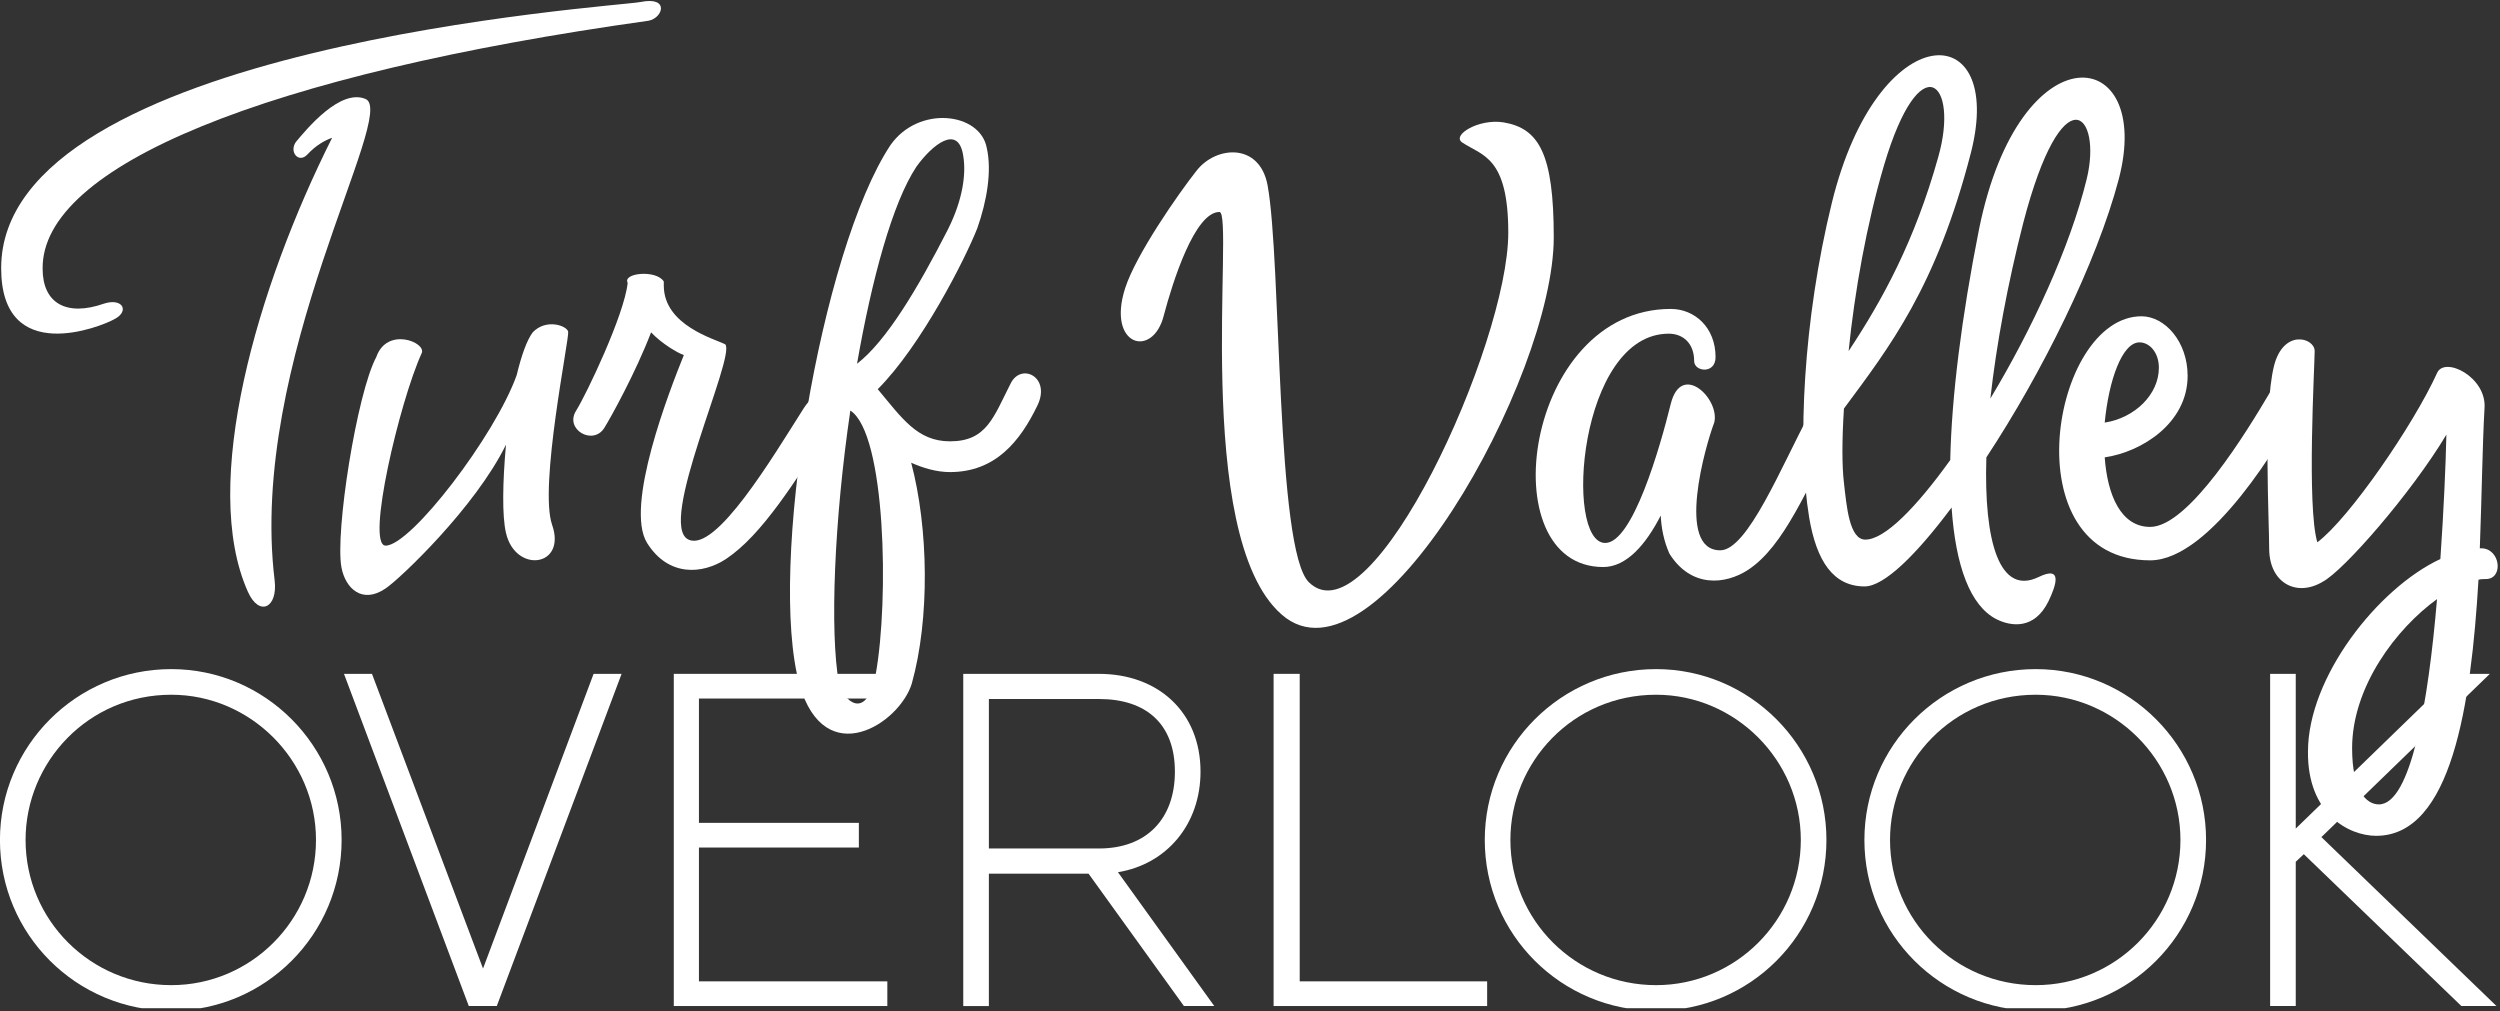
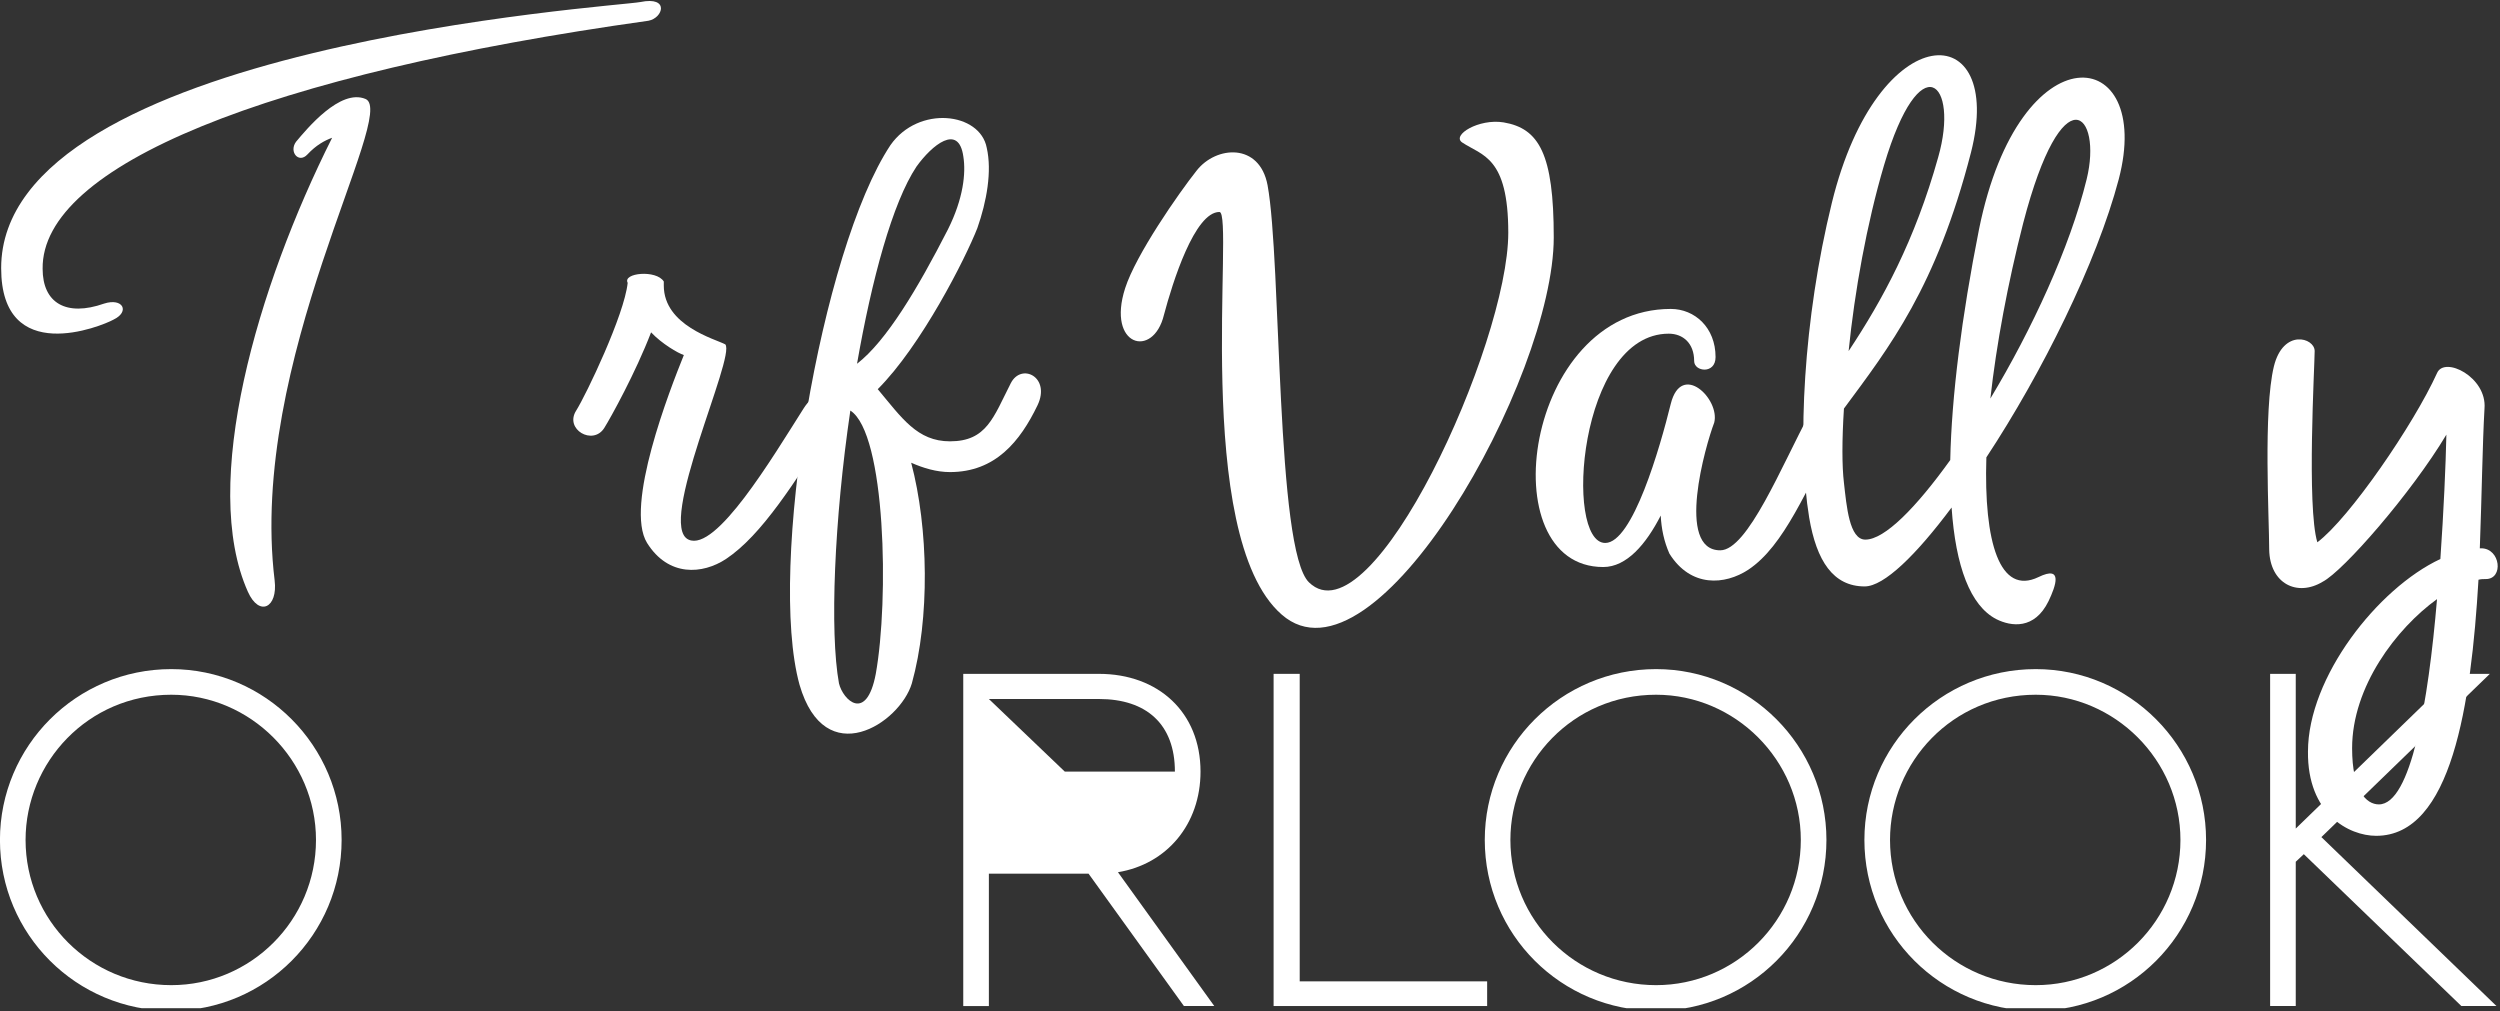
<svg xmlns="http://www.w3.org/2000/svg" clip-rule="evenodd" fill-rule="evenodd" stroke-linejoin="round" stroke-miterlimit="2" viewBox="0 0 638 258">
  <rect x="0" y="0" width="638" height="258" fill="#333333" stroke="none" />
  <clipPath id="a">
    <path clip-rule="evenodd" d="m0 0h637.412v257.29h-637.412z" />
  </clipPath>
  <path d="m0 0h637.412v257.29h-637.412z" fill="none" />
  <g clip-path="url(#a)" fill="#fff" fill-rule="nonzero">
    <path d="m163.426.517c-5.972 1.194-163.129 11.091-163.129 67.914 0 25.254 25.596 14.845 28.667 13.139 4.266-2.048 2.389-5.631-2.389-4.096-9.726 3.413-15.698-.17-15.698-8.873-.342-26.278 57.163-49.655 154.597-63.306 3.754-.683 5.46-6.314-2.048-4.778zm-70.132 24.742c-6.484-2.73-15.016 7.679-17.746 10.921-1.877 2.56.683 5.631 2.901 3.242s4.436-3.583 6.313-4.266c-19.111 38.052-33.786 88.39-21.5 115.863 2.901 6.484 7.679 4.095 6.826-2.901-6.826-56.139 31.568-119.275 23.206-122.859z" />
-     <path d="m144.997 84.641c-.341-1.536-5.631-3.413-9.043.171-1.536 2.047-2.901 5.972-4.096 10.921-5.46 15.357-26.96 43.512-33.445 43.512-5.119 0 3.584-36.858 9.215-49.144 1.194-2.73-8.873-6.825-11.603 1.024-4.949 9.215-10.58 44.878-8.874 53.751 1.024 5.29 5.29 9.385 11.262 5.29 3.584-2.389 22.866-20.647 30.715-36.687-.853 9.385-1.024 18.258 0 22.524 2.389 10.409 15.528 8.702 11.774-2.048-3.413-9.726 4.437-47.608 4.095-49.314z" />
    <path d="m205.062 104.264c-8.02 12.628-22.354 36.687-29.35 33.445-8.19-3.754 12.115-46.754 9.385-49.826-2.559-1.365-15.698-4.778-15.698-15.016v-1.024c-1.877-3.071-10.58-2.218-9.215.342-.853 8.19-10.579 28.496-13.139 32.591-3.071 4.778 4.266 9.044 7.167 4.437 1.706-2.73 8.02-14.163 11.944-24.401 2.731 2.901 6.826 5.289 8.362 5.801-3.584 8.874-15.187 38.564-9.385 47.949 5.46 8.703 14.163 8.02 20.135 4.096 9.214-6.143 17.405-19.453 27.302-34.64 3.754-5.801-2.389-11.774-7.508-3.754z" />
    <path d="m257.959 97.78c-4.436 8.703-6.143 14.846-15.528 14.846-8.361 0-12.286-5.973-18.429-13.31 11.092-11.092 22.354-33.274 25.425-41.124 2.389-6.825 3.754-14.504 2.389-20.476-1.706-9.044-17.405-10.921-24.571-.683-17.747 26.79-31.398 108.014-23.207 137.705 6.484 22.353 25.595 9.897 28.667-.342 4.607-16.552 4.266-39.588-.171-56.31 3.072 1.365 6.485 2.389 9.897 2.389 11.604 0 17.917-7.849 22.354-17.064 3.412-7.167-4.096-10.921-6.826-5.631zm-24.06-55.286c3.925-5.461 10.751-11.092 11.945-2.56.683 4.266 0 10.75-3.925 18.6-7.678 15.016-15.698 28.496-23.206 34.298 3.754-21.501 9.043-41.124 15.186-50.338zm-10.408 129.513c-2.389 12.457-8.362 6.655-9.386 2.389-2.388-13.139-1.194-41.806 2.901-69.62 9.044 5.802 9.897 48.291 6.485 67.231z" />
    <path d="m327.067 156.821c23.89 20.988 69.45-60.235 69.45-96.24 0-21.329-3.754-27.814-12.798-29.349-6.314-1.024-13.31 3.242-10.58 5.119 5.119 3.413 11.774 3.583 11.774 23.036 0 28.496-34.81 104.771-50.85 89.243-8.531-8.191-6.996-81.906-10.579-101.358-2.048-10.921-13.139-10.068-18.088-3.754-4.607 5.801-15.528 21.5-18.258 30.032-4.778 14.845 7.167 18.087 9.897 6.825 2.218-8.361 7.849-26.278 14.163-26.278 3.925 0-7.167 82.588 15.869 102.724z" />
    <path d="m461.871 105.459c-7.167 13.31-15.87 34.98-22.866 34.98-11.432 0-3.754-26.79-1.535-32.591 1.535-5.973-8.362-15.699-11.092-4.778-2.73 11.091-9.726 35.492-16.722 35.492-10.58 0-6.826-53.409 16.21-53.409 3.584 0 6.484 2.389 6.484 6.996 0 2.73 5.461 3.413 5.461-1.024 0-7.508-5.29-12.286-11.433-12.286-37.369 0-46.242 65.866-17.234 65.866 5.972 0 10.921-5.801 14.675-13.139.17 3.413.853 6.655 2.218 9.727 5.46 8.702 14.163 8.02 20.135 4.095 9.215-6.143 14.675-20.306 23.377-36.346 2.219-4.095-5.289-8.02-7.678-3.583z" />
    <path d="m540.705 45.736c9.044-34.469-25.254-38.735-35.663 12.798-4.437 22.353-6.996 42.659-7.337 58.869-8.703 12.116-16.723 20.306-21.671 20.306-4.096 0-4.778-8.532-5.461-14.504-.512-4.266-.512-10.921 0-18.941 11.604-15.698 23.548-30.885 32.421-65.354 8.873-34.81-23.718-35.151-35.492 12.798-7.338 29.862-8.873 61.771-5.802 80.37 1.877 11.092 6.143 17.576 14.163 17.576 4.948 0 13.139-8.02 22.183-20.135 1.024 15.016 4.778 25.083 11.433 28.496 3.754 1.877 9.726 2.73 13.309-4.607 1.877-3.925 3.754-9.215-2.559-6.143-9.897 4.778-13.993-8.873-13.31-30.544 14.163-21.5 28.155-49.656 33.786-70.985zm-46.072-5.631c-5.972 21.329-14.163 36.346-22.865 49.485 1.535-15.187 4.607-32.421 9.043-47.438 9.215-31.056 19.282-21.159 13.822-2.047zm21.671 16.893c10.068-38.735 20.306-27.985 16.211-11.262-4.266 17.405-13.993 38.393-24.572 55.969 1.536-13.822 4.436-29.35 8.361-44.707z" />
-     <path d="m579.269 100.169c-5.631 9.556-20.647 34.298-30.544 34.298-7.508 0-10.921-8.19-11.603-17.746 9.385-1.365 21.159-8.703 21.159-20.818 0-8.702-5.802-15.187-11.774-15.187-23.036 0-33.445 62.283 2.218 62.283 15.528 0 33.616-30.885 37.882-38.905 3.071-5.631-3.413-10.75-7.338-3.925zm-33.274-12.798c2.559 0 4.948 2.56 4.948 6.485 0 6.825-6.143 12.797-13.821 13.992 1.024-10.75 4.436-20.477 8.873-20.477z" />
    <path d="m633.19 139.928h-.341c.512-13.822.683-26.79 1.195-35.664.682-8.02-10.239-13.48-12.116-9.043-5.972 13.139-22.353 37.028-30.544 43.171-2.73-9.044-.682-45.219-.682-48.802 0-3.413-8.02-5.802-10.409 3.924-2.73 11.262-1.195 38.906-1.195 46.755.171 8.702 7.167 12.115 13.651 8.19 5.29-2.73 22.695-22.694 31.568-37.54-.17 7.85-.682 19.453-1.535 31.739-16.04 7.508-33.787 30.203-33.787 49.143-.17 15.87 10.409 21.501 17.405 21.501 19.282 0 24.231-33.616 26.108-65.354.682-.171 1.194-.171 1.877-.171 4.607 0 3.754-7.849-1.195-7.849zm-26.107 65.354c-3.242 0-6.825-3.584-6.825-14.334 0-15.699 11.262-30.544 21.67-38.052-2.218 26.278-6.654 52.386-14.845 52.386z" />
    <path d="m43.704 257.95c23.978 0 43.476-19.497 43.476-43.597 0-23.978-19.498-43.596-43.476-43.596-24.22 0-43.717 19.618-43.717 43.596 0 24.1 19.497 43.597 43.717 43.597zm0-6.54c-20.587 0-37.178-16.59-37.178-37.057 0-19.86 15.986-37.057 37.178-37.057 20.224 0 36.936 16.712 36.936 37.057 0 20.467-16.591 37.057-36.936 37.057z" />
-     <path d="m151.485 171.968-28.217 75.204-28.338-75.204h-7.145l31.85 84.771h7.145l31.85-84.771z" />
-     <path d="m226.447 178.265v-6.297h-54.496v84.771h54.496v-6.297h-48.078v-34.151h40.811v-6.297h-40.811v-31.729z" />
-     <path d="m302.135 256.739h7.75l-24.583-34.151c12.473-2.058 21.071-12.231 21.071-25.673 0-15.138-10.778-24.947-25.915-24.947h-34.635v84.771h6.539v-33.787h25.432zm-49.773-78.353h28.096c12.11 0 19.376 6.419 19.376 18.529s-7.266 19.618-19.376 19.618h-28.096z" />
+     <path d="m302.135 256.739h7.75l-24.583-34.151c12.473-2.058 21.071-12.231 21.071-25.673 0-15.138-10.778-24.947-25.915-24.947h-34.635v84.771h6.539v-33.787h25.432zm-49.773-78.353h28.096c12.11 0 19.376 6.419 19.376 18.529h-28.096z" />
    <path d="m331.684 250.442v-78.474h-6.661v84.771h54.496v-6.297z" />
    <path d="m422.631 257.95c23.978 0 43.475-19.497 43.475-43.597 0-23.978-19.497-43.596-43.475-43.596-24.22 0-43.718 19.618-43.718 43.596 0 24.1 19.498 43.597 43.718 43.597zm0-6.54c-20.587 0-37.178-16.59-37.178-37.057 0-19.86 15.985-37.057 37.178-37.057 20.224 0 36.936 16.712 36.936 37.057 0 20.467-16.591 37.057-36.936 37.057z" />
    <path d="m519.512 257.95c23.978 0 43.476-19.497 43.476-43.597 0-23.978-19.498-43.596-43.476-43.596-24.22 0-43.718 19.618-43.718 43.596 0 24.1 19.498 43.597 43.718 43.597zm0-6.54c-20.587 0-37.178-16.59-37.178-37.057 0-19.86 15.985-37.057 37.178-37.057 20.224 0 36.936 16.712 36.936 37.057 0 20.467-16.591 37.057-36.936 37.057z" />
    <path d="m628.14 256.739h8.962l-44.687-43.112 42.991-41.659h-8.84l-40.69 39.479v-39.479h-6.54v84.771h6.54v-36.815l2.058-1.938z" />
  </g>
</svg>